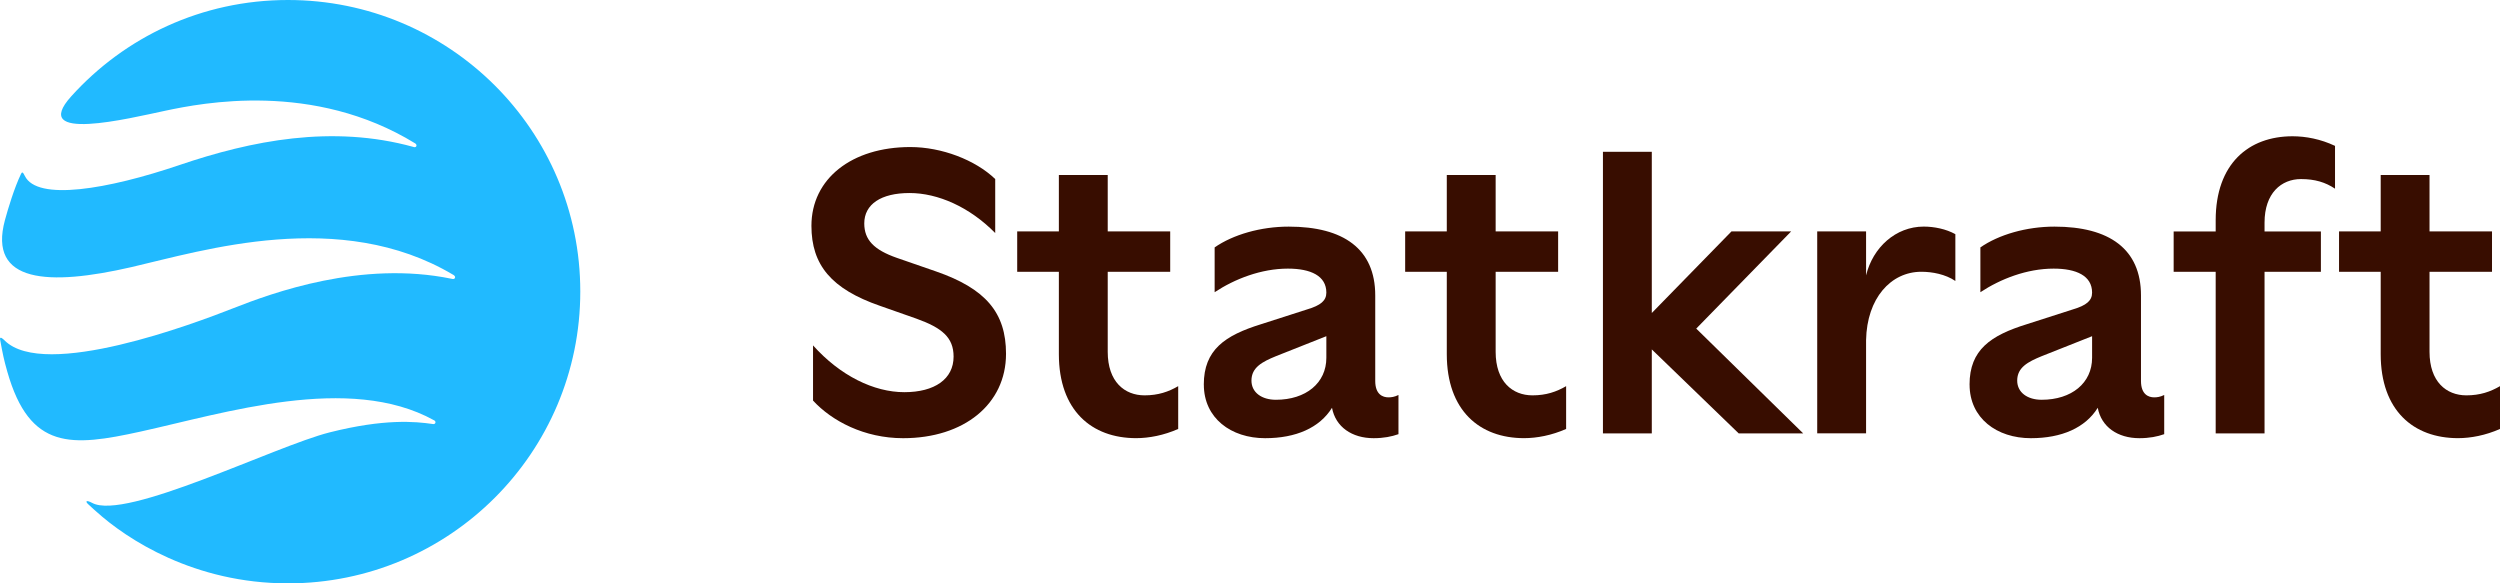
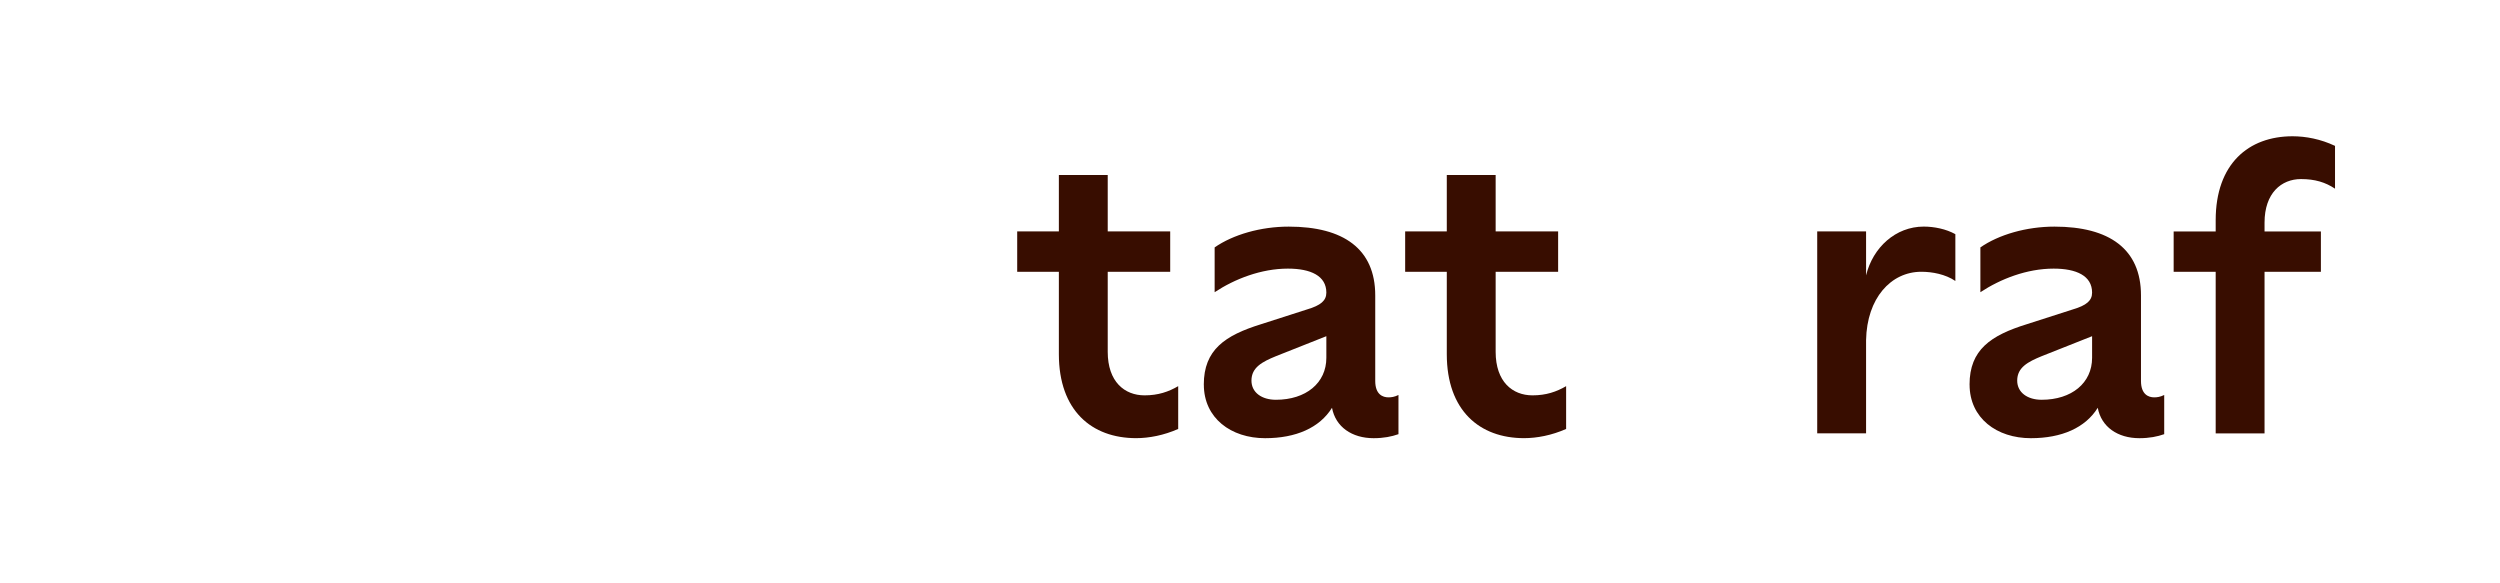
<svg xmlns="http://www.w3.org/2000/svg" id="Layer_1" viewBox="0 0 747.05 174.33">
  <defs>
    <style>.cls-1{fill:#21baff;}.cls-2{fill:#380d00;}</style>
  </defs>
-   <path class="cls-2" d="M297.39,53.5v16.13c-7.66-7.77-17.11-11.95-25.61-11.95s-13.52,3.35-13.52,9.08c0,4.9,2.88,7.89,9.7,10.28l11.72,4.06c14.84,5.14,20.94,12.31,20.94,24.62,0,15.06-12.57,25.22-30.75,25.22-11.61,0-21.3-5.14-26.92-11.24v-16.49c8.13,9.08,18.19,13.98,27.28,13.98s14.72-3.94,14.72-10.63c0-5.74-3.47-8.6-11.13-11.35l-10.89-3.83c-14.48-5.02-20.46-12.19-20.46-23.9,0-14.1,12.08-23.54,29.55-23.54,9.33,0,19.39,3.82,25.37,9.56" />
  <path class="cls-2" d="M331.01,52.3v16.85h18.67v12.07h-18.67v23.9c0,8.96,5.03,13.02,11.01,13.02,4.07,0,7.18-1.07,10.05-2.75v12.79c-4.31,1.91-8.74,2.75-12.57,2.75-13.28,0-23.09-8.25-23.09-25.1v-24.61h-12.45v-12.07h12.45v-16.85h14.6Z" />
  <path class="cls-2" d="M359.72,114.92c0-10.4,6.34-14.7,17.11-18.04l13.76-4.42c4.07-1.2,5.75-2.63,5.75-5.02,0-5.02-4.67-7.17-11.49-7.17-8.02,0-15.91,3.1-21.89,7.05v-13.39c5.5-3.82,13.76-6.21,22.14-6.21,16.39,0,25.85,6.69,25.85,20.55v25.57c0,4.06,2.27,4.9,3.95,4.9.84,0,1.79-.12,2.99-.71v11.71c-2.04.72-4.43,1.2-7.42,1.2-6.46,0-11.37-3.35-12.44-9.08-3.71,5.97-10.77,9.08-19.99,9.08-10.17,0-18.31-5.97-18.31-16.01M396.34,106.92v-6.46l-15.08,5.98c-4.07,1.67-7.3,3.35-7.3,7.29,0,3.58,3.11,5.73,7.3,5.73,8.98,0,15.08-5.01,15.08-12.54" />
  <path class="cls-2" d="M446.93,52.3v16.85h18.67v12.07h-18.67v23.9c0,8.96,5.03,13.02,11.01,13.02,4.07,0,7.18-1.07,10.05-2.75v12.79c-4.31,1.91-8.74,2.75-12.57,2.75-13.28,0-23.09-8.25-23.09-25.1v-24.61h-12.44v-12.07h12.44v-16.85h14.6Z" />
-   <polygon class="cls-2" points="506.87 98.19 538.82 129.5 519.55 129.5 493.59 104.41 493.59 129.5 478.99 129.5 478.99 45.37 493.59 45.37 493.59 93.53 517.4 69.15 535.23 69.15 506.87 98.19" />
  <path class="cls-2" d="M543.02,69.15h14.6v13.14c2.03-8.36,8.85-14.58,17.23-14.58,3.11,0,6.7.72,9.45,2.27v13.98c-2.99-2.03-6.94-2.75-10.17-2.75-9.09,0-16.27,7.89-16.51,20.43v27.84h-14.6v-60.34Z" />
  <path class="cls-2" d="M588.54,114.92c0-10.4,6.34-14.7,17.11-18.04l13.76-4.42c4.07-1.2,5.75-2.63,5.75-5.02,0-5.02-4.67-7.17-11.49-7.17-8.02,0-15.91,3.1-21.89,7.05v-13.39c5.5-3.82,13.76-6.21,22.14-6.21,16.39,0,25.85,6.69,25.85,20.55v25.57c0,4.06,2.27,4.9,3.95,4.9.84,0,1.79-.12,2.99-.71v11.71c-2.04.72-4.43,1.2-7.42,1.2-6.46,0-11.37-3.35-12.44-9.08-3.71,5.97-10.77,9.08-19.99,9.08-10.17,0-18.31-5.97-18.31-16.01M625.16,106.92v-6.46l-15.08,5.98c-4.07,1.67-7.3,3.35-7.3,7.29,0,3.58,3.11,5.73,7.3,5.73,8.98,0,15.08-5.01,15.08-12.54" />
  <path class="cls-2" d="M685.07,40.72c3.95,0,8.38.84,12.68,2.87v12.79c-2.87-1.91-5.98-2.87-10.17-2.87-5.86,0-10.89,4.18-10.89,13.02v2.63h16.84v12.07h-16.84v48.28h-14.6v-48.28h-12.56v-12.07h12.56v-3.35c0-16.85,9.81-25.09,22.98-25.09" />
-   <path class="cls-2" d="M725.99,52.3v16.85h18.67v12.07h-18.67v23.9c0,8.96,5.03,13.02,11.01,13.02,4.07,0,7.18-1.07,10.05-2.75v12.79c-4.31,1.91-8.73,2.75-12.56,2.75-13.28,0-23.09-8.25-23.09-25.1v-24.61h-12.45v-12.07h12.45v-16.85h14.6Z" />
-   <path class="cls-1" d="M86.05,0C60.3,0,37.28,11.07,21.3,28.77c-12.62,13.97,17.29,6.6,28.18,4.3,10.89-2.3,44.14-8.91,74.56,9.76,0,0,.58.33.37.84-.21.51-.82.25-.82.25-24.32-6.74-48.47-1.9-69.95,5.39s-42.54,10.86-46.22,3.26c-.61-1.27-.85-1.22-1.15-.59-2.01,4.2-3.84,10.28-4.8,13.8-5.08,18.78,12.99,19.76,37.87,14.02,21.29-4.91,62.26-17.77,96.03,2.28,0,0,.8.37.59.94-.21.57-1.03.28-1.03.28-26.93-5.56-53.61,4.24-65.16,8.78-11.54,4.54-56.47,21.49-68.38,9.67,0,0-1.62-1.7-1.35-.23.78,4.3,1.12,5.95,2.15,9.57,6.7,23.48,19.19,22.41,39.78,17.88,25.16-5.53,62.36-17.39,87.7-3.4,0,0,.6.23.43.77-.18.54-.8.36-.8.36-5.27-.76-14.43-1.62-30.79,2.5-16.36,4.12-61,26.46-70.97,21.08-1.76-.95-2.13-.51-1.24.34,1.25,1.2,2.39,2.17,2.39,2.17,9.3,8.43,29.4,21.53,57.36,21.53,48.24,0,87.35-39.05,87.35-87.22S134.29,0,86.05,0" />
</svg>